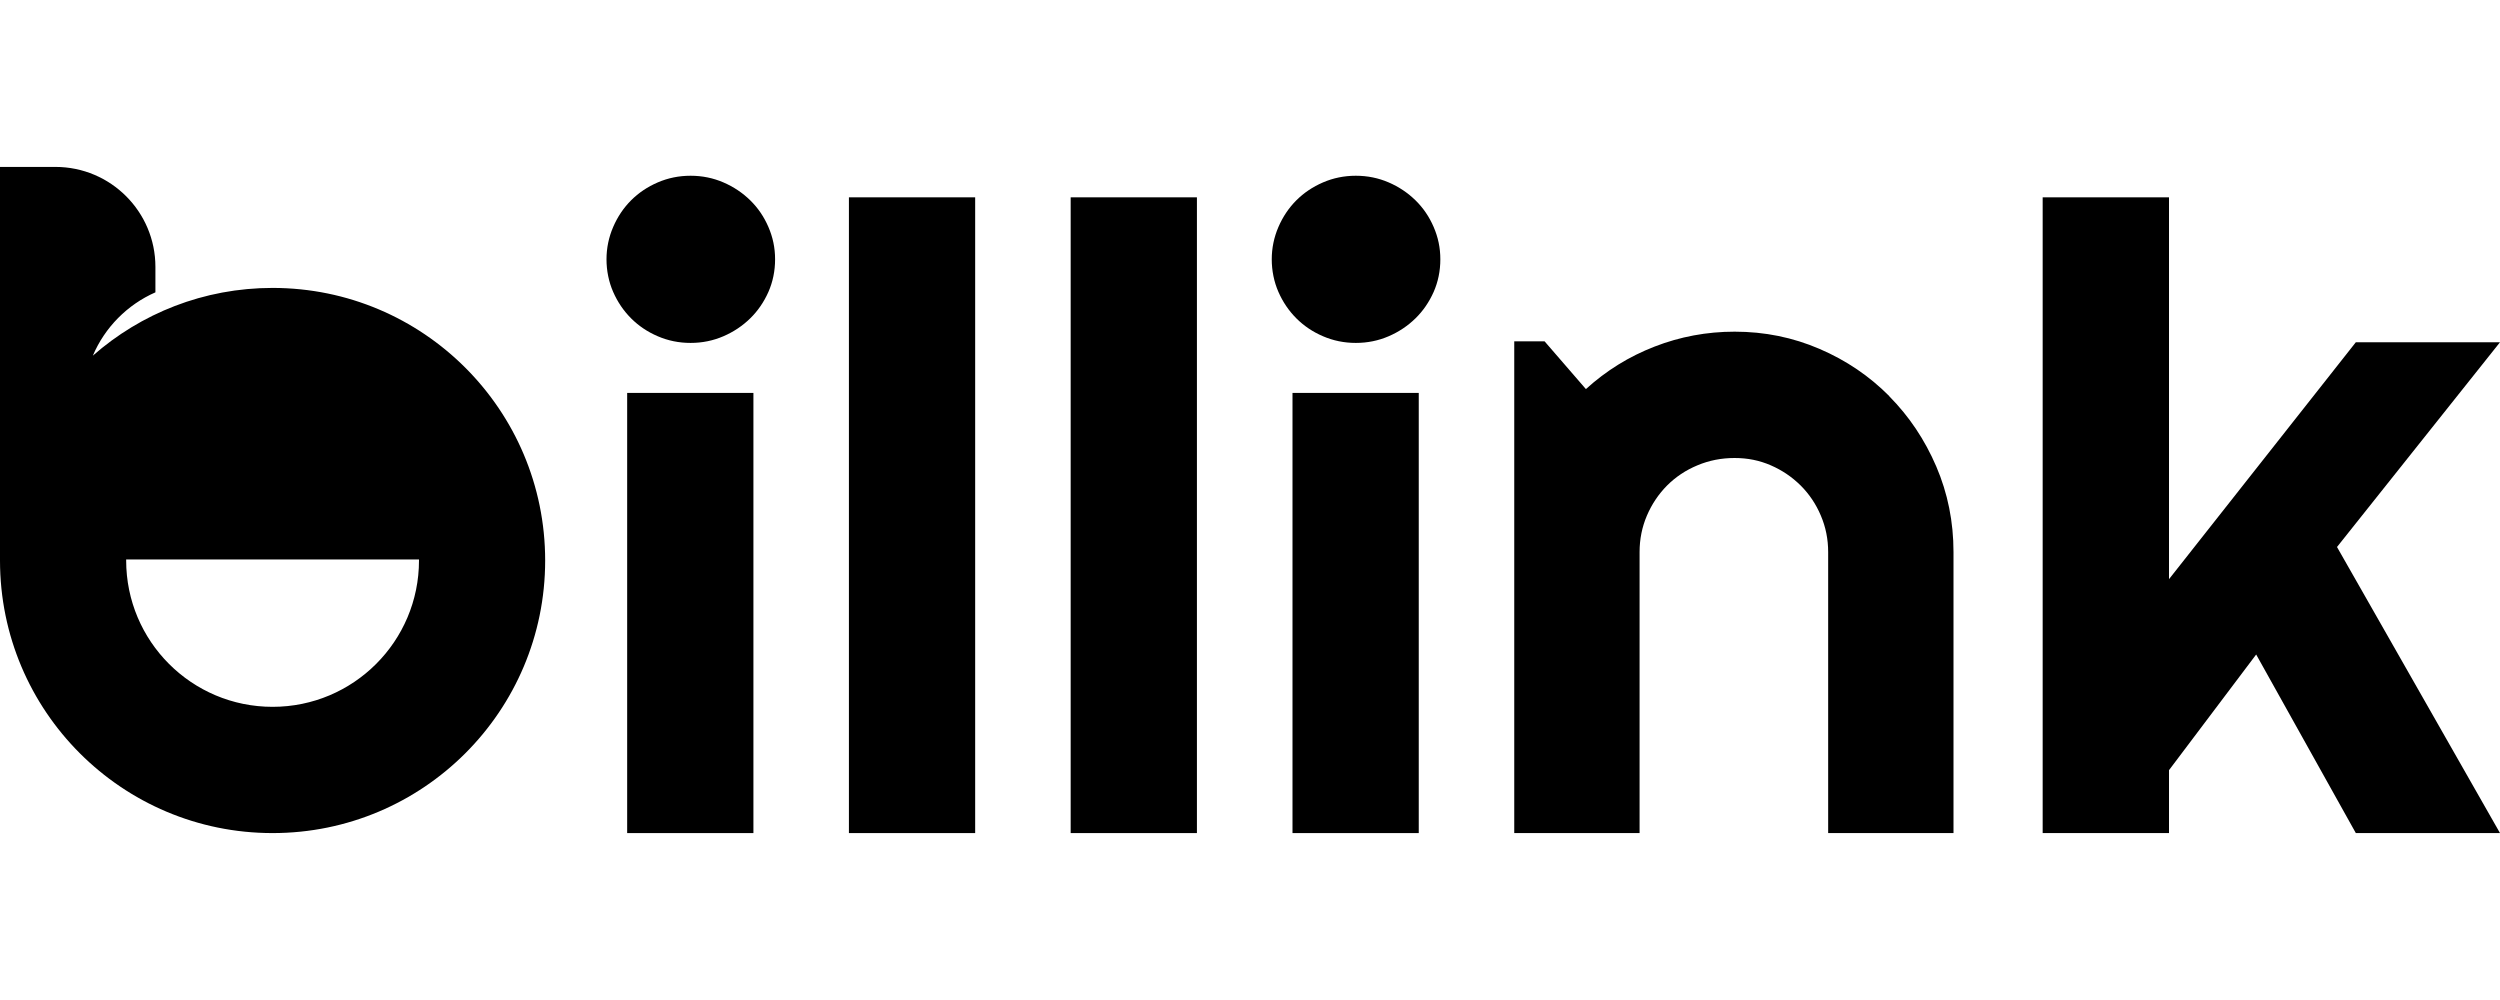
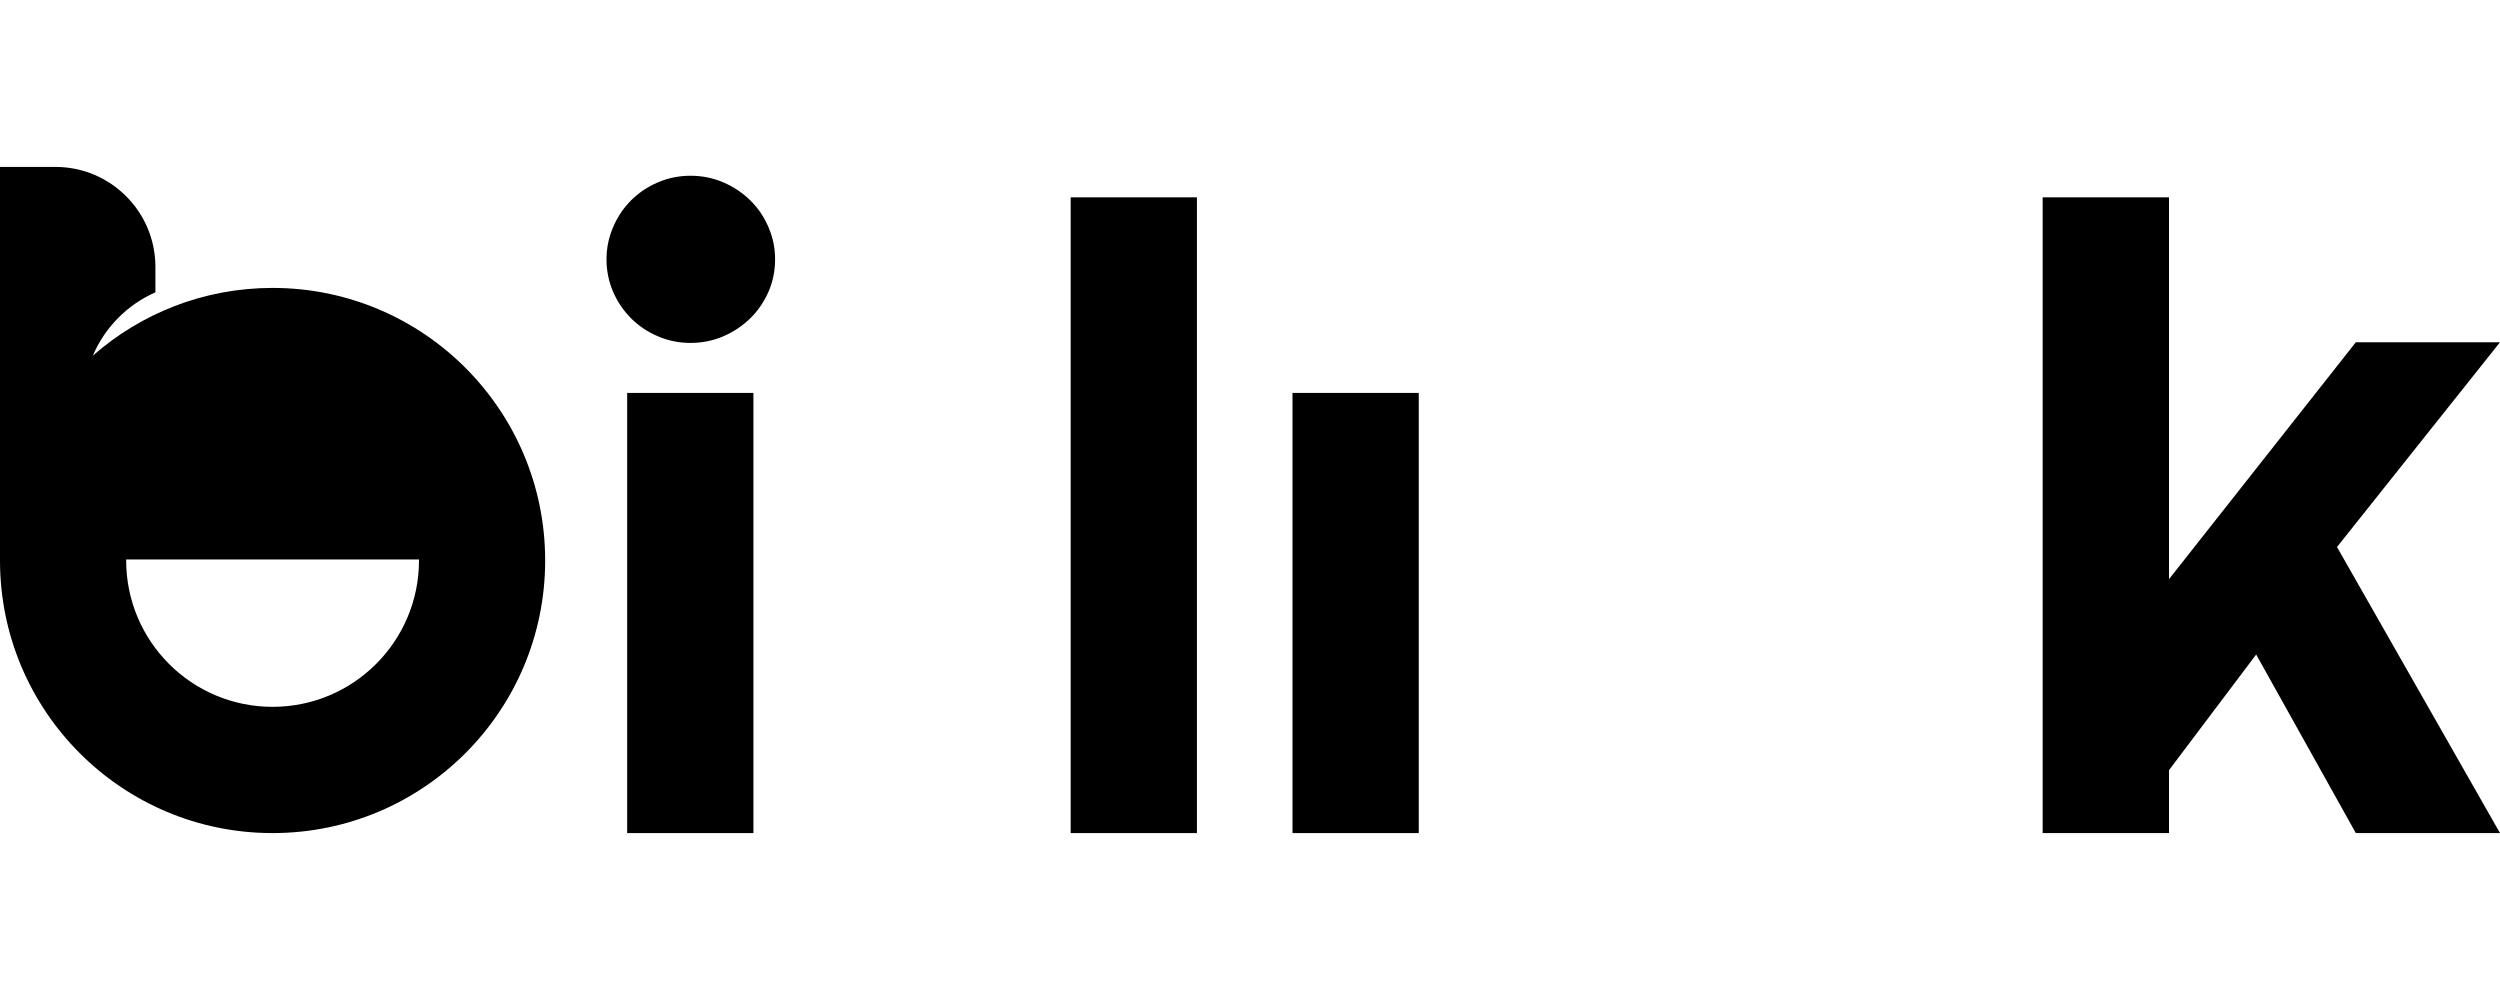
<svg xmlns="http://www.w3.org/2000/svg" id="uuid-caadf2a4-f29b-461d-8ac1-6b466b7f8f68" data-name="Layer 1" width="300" height="120" viewBox="0 0 300 120">
  <g>
    <rect x="75.26" y="47.15" width="15.15" height="52.82" />
    <path d="M90.03,24.04c-.92-.9-1.99-1.62-3.22-2.15-1.23-.53-2.54-.8-3.94-.8s-2.71.27-3.94.8c-1.23.53-2.3,1.25-3.2,2.15-.9.9-1.62,1.97-2.15,3.2-.53,1.23-.8,2.53-.8,3.88s.27,2.7.8,3.91c.53,1.21,1.25,2.27,2.15,3.17.9.9,1.96,1.62,3.2,2.15,1.23.53,2.54.8,3.94.8s2.71-.27,3.94-.8c1.23-.53,2.3-1.25,3.22-2.15.92-.9,1.64-1.96,2.18-3.17.53-1.21.8-2.52.8-3.91s-.27-2.65-.8-3.88c-.53-1.23-1.26-2.3-2.18-3.2Z" />
-     <rect x="101.87" y="23.68" width="15.15" height="76.29" />
    <rect x="128.48" y="23.68" width="15.15" height="76.29" />
-     <path d="M169.86,24.04c-.92-.9-1.99-1.62-3.22-2.15-1.23-.53-2.54-.8-3.94-.8s-2.71.27-3.94.8c-1.23.53-2.3,1.25-3.2,2.15-.9.9-1.62,1.97-2.15,3.2-.53,1.23-.8,2.53-.8,3.88s.27,2.7.8,3.91c.53,1.21,1.25,2.27,2.15,3.17.9.9,1.96,1.62,3.2,2.15,1.23.53,2.54.8,3.94.8s2.71-.27,3.94-.8c1.23-.53,2.3-1.25,3.22-2.15.92-.9,1.64-1.96,2.18-3.17.53-1.21.8-2.52.8-3.91s-.27-2.65-.8-3.88c-.53-1.23-1.26-2.3-2.18-3.2Z" />
    <rect x="155.1" y="47.15" width="15.15" height="52.82" />
-     <path d="M226.72,47.54c-2.39-2.41-5.18-4.3-8.37-5.67-3.2-1.38-6.59-2.07-10.19-2.07-3.34,0-6.55.6-9.61,1.79-3.07,1.19-5.81,2.89-8.24,5.1l-4.96-5.73h-3.64v59.01h15.04v-33.72c0-1.54.29-3,.88-4.38.59-1.38,1.4-2.58,2.42-3.61,1.03-1.03,2.24-1.84,3.64-2.42,1.4-.59,2.88-.88,4.46-.88s2.99.29,4.35.88c1.36.59,2.55,1.4,3.58,2.42,1.03,1.03,1.84,2.23,2.42,3.61.59,1.38.88,2.84.88,4.38v33.72h15.04v-33.72c0-3.64-.69-7.06-2.07-10.28-1.38-3.21-3.26-6.02-5.65-8.43Z" />
    <polygon points="300 41.07 282.7 41.07 260.28 69.5 260.28 23.68 245.12 23.68 245.12 99.97 260.28 99.97 260.28 92.42 270.74 78.54 282.7 99.97 300 99.97 280.44 65.64 300 41.07" />
  </g>
  <path d="M32.71,34.55c-8.27,0-15.81,3.07-21.57,8.13,1.44-3.39,4.14-6.12,7.51-7.6v-3.05c0-6.62-5.37-12-12-12H0v47.23h0c0,18.07,14.64,32.71,32.71,32.71s32.71-14.64,32.71-32.71-14.64-32.71-32.71-32.71ZM32.71,84.82c-9.71,0-17.57-7.87-17.57-17.57,0-.04,0-.07,0-.11h35.14s0,.07,0,.11c0,9.71-7.87,17.57-17.57,17.57Z" />
</svg>